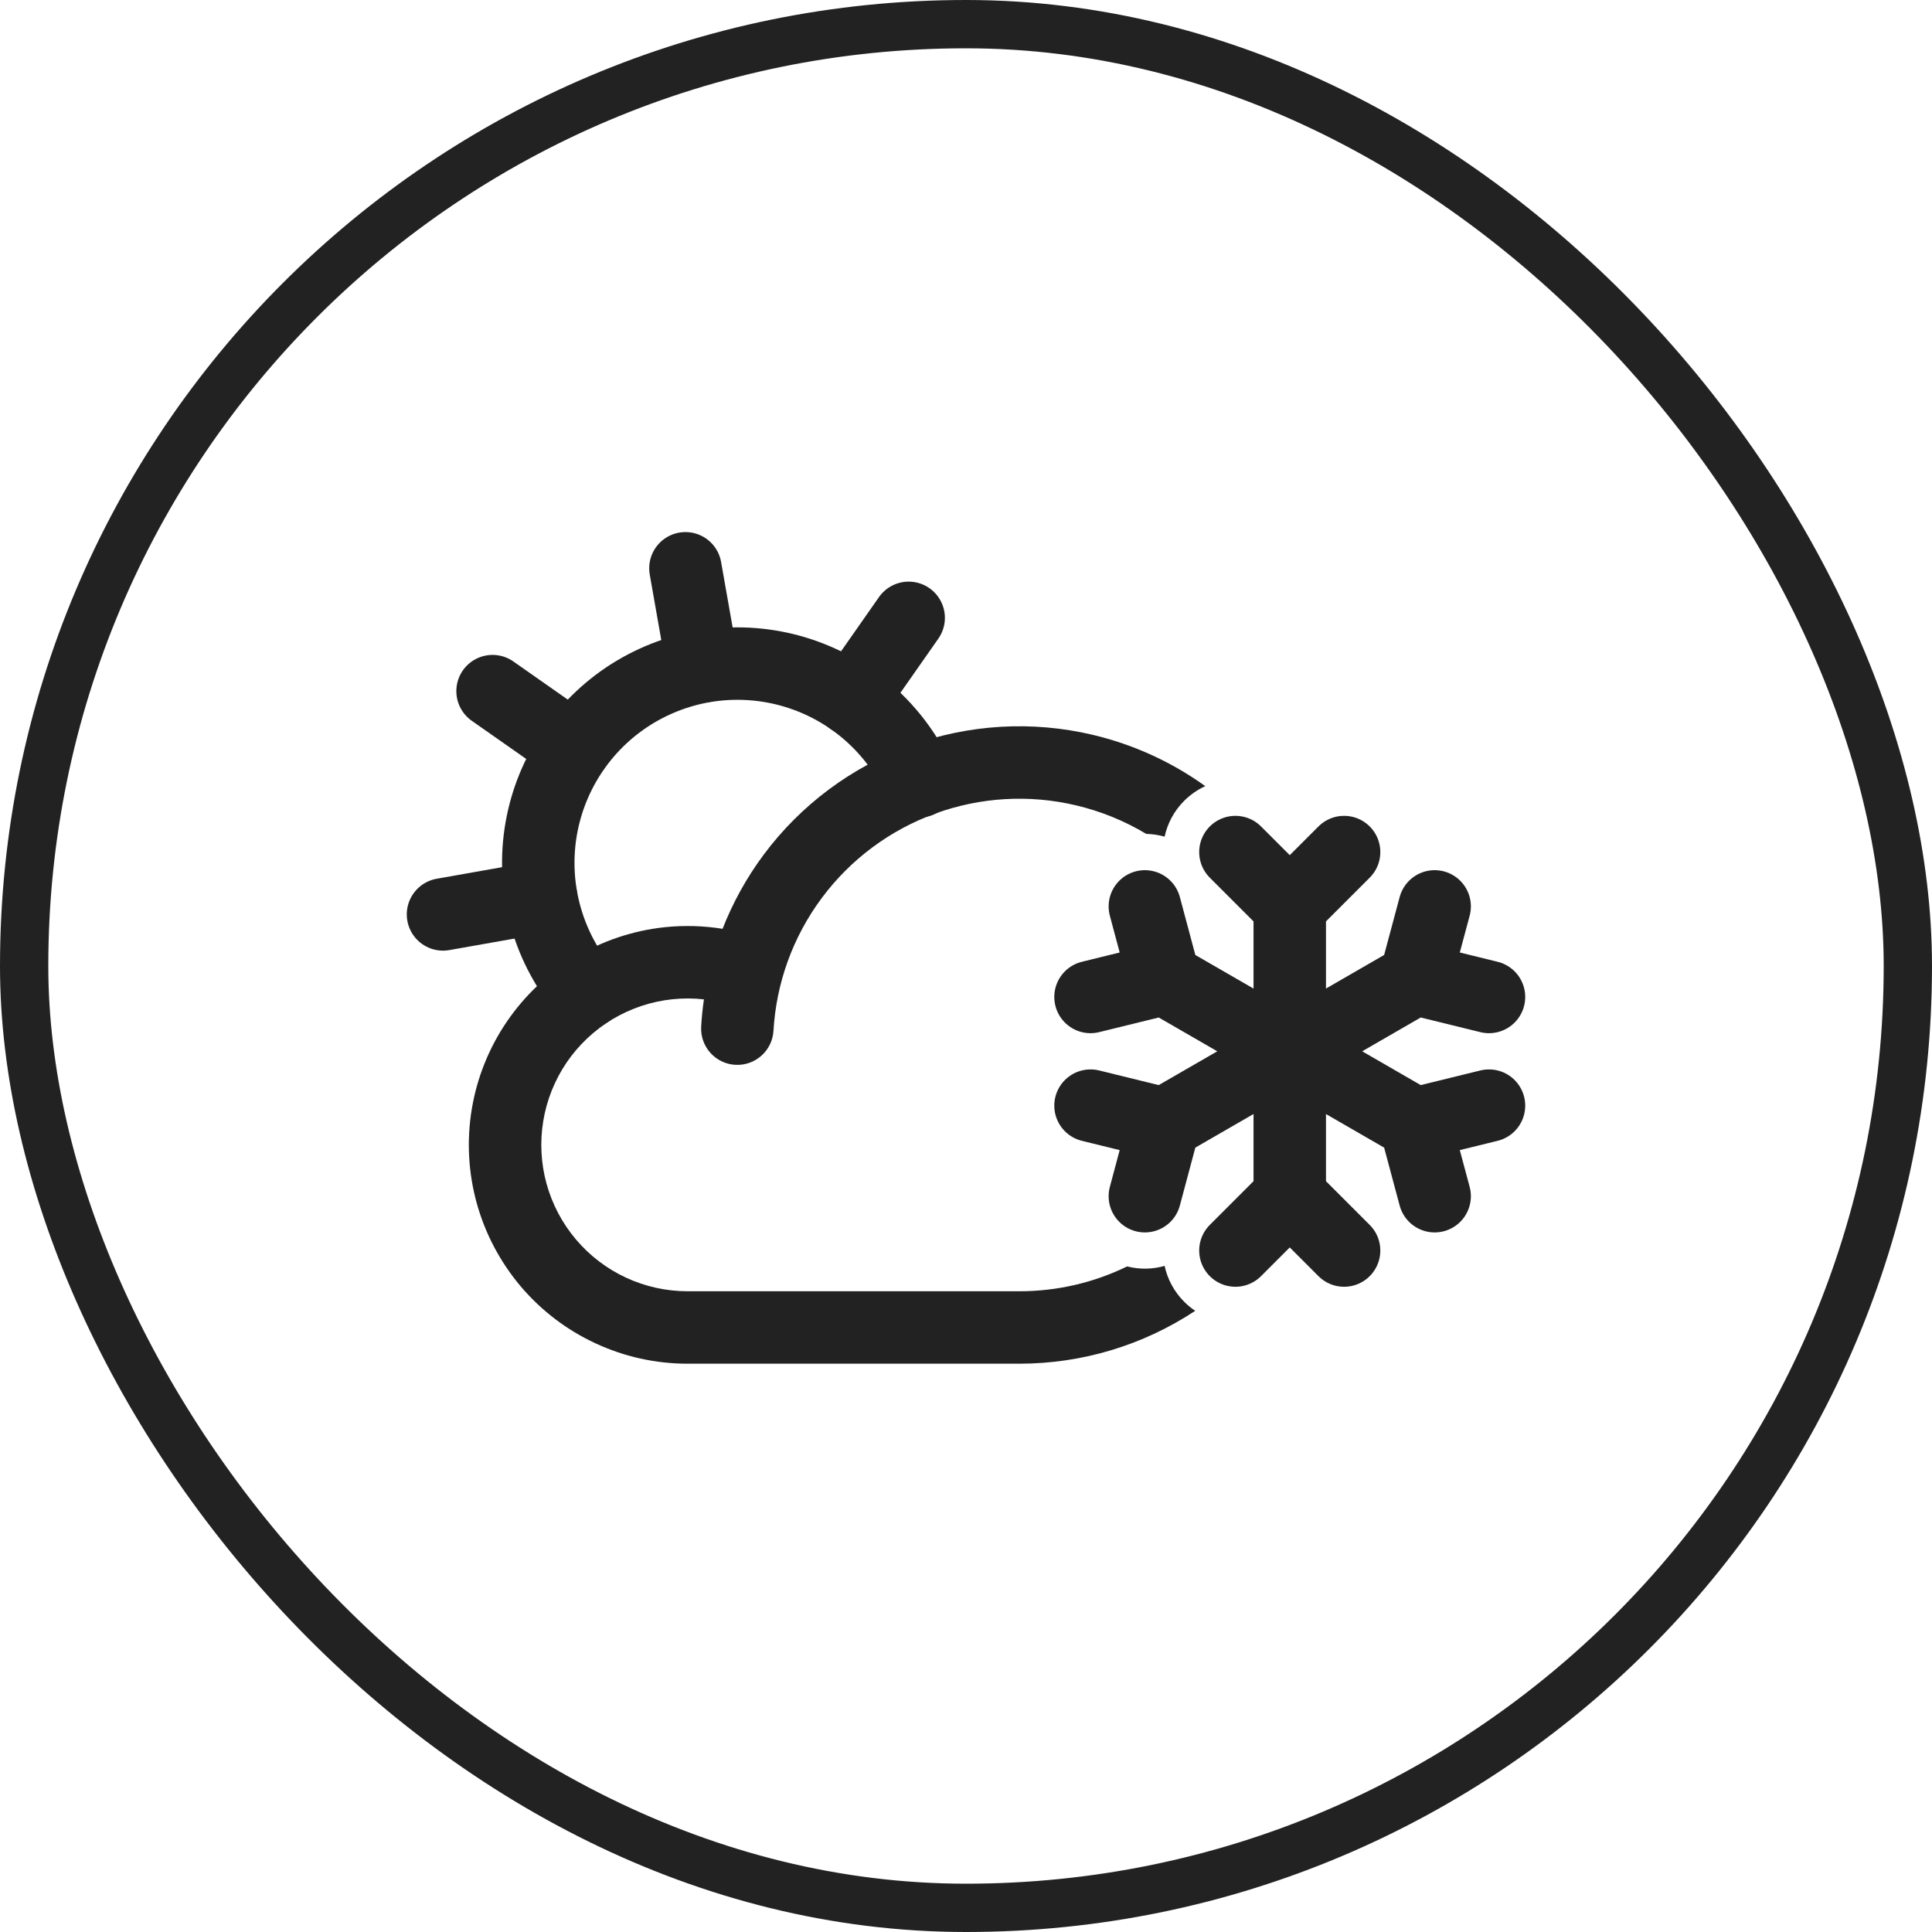
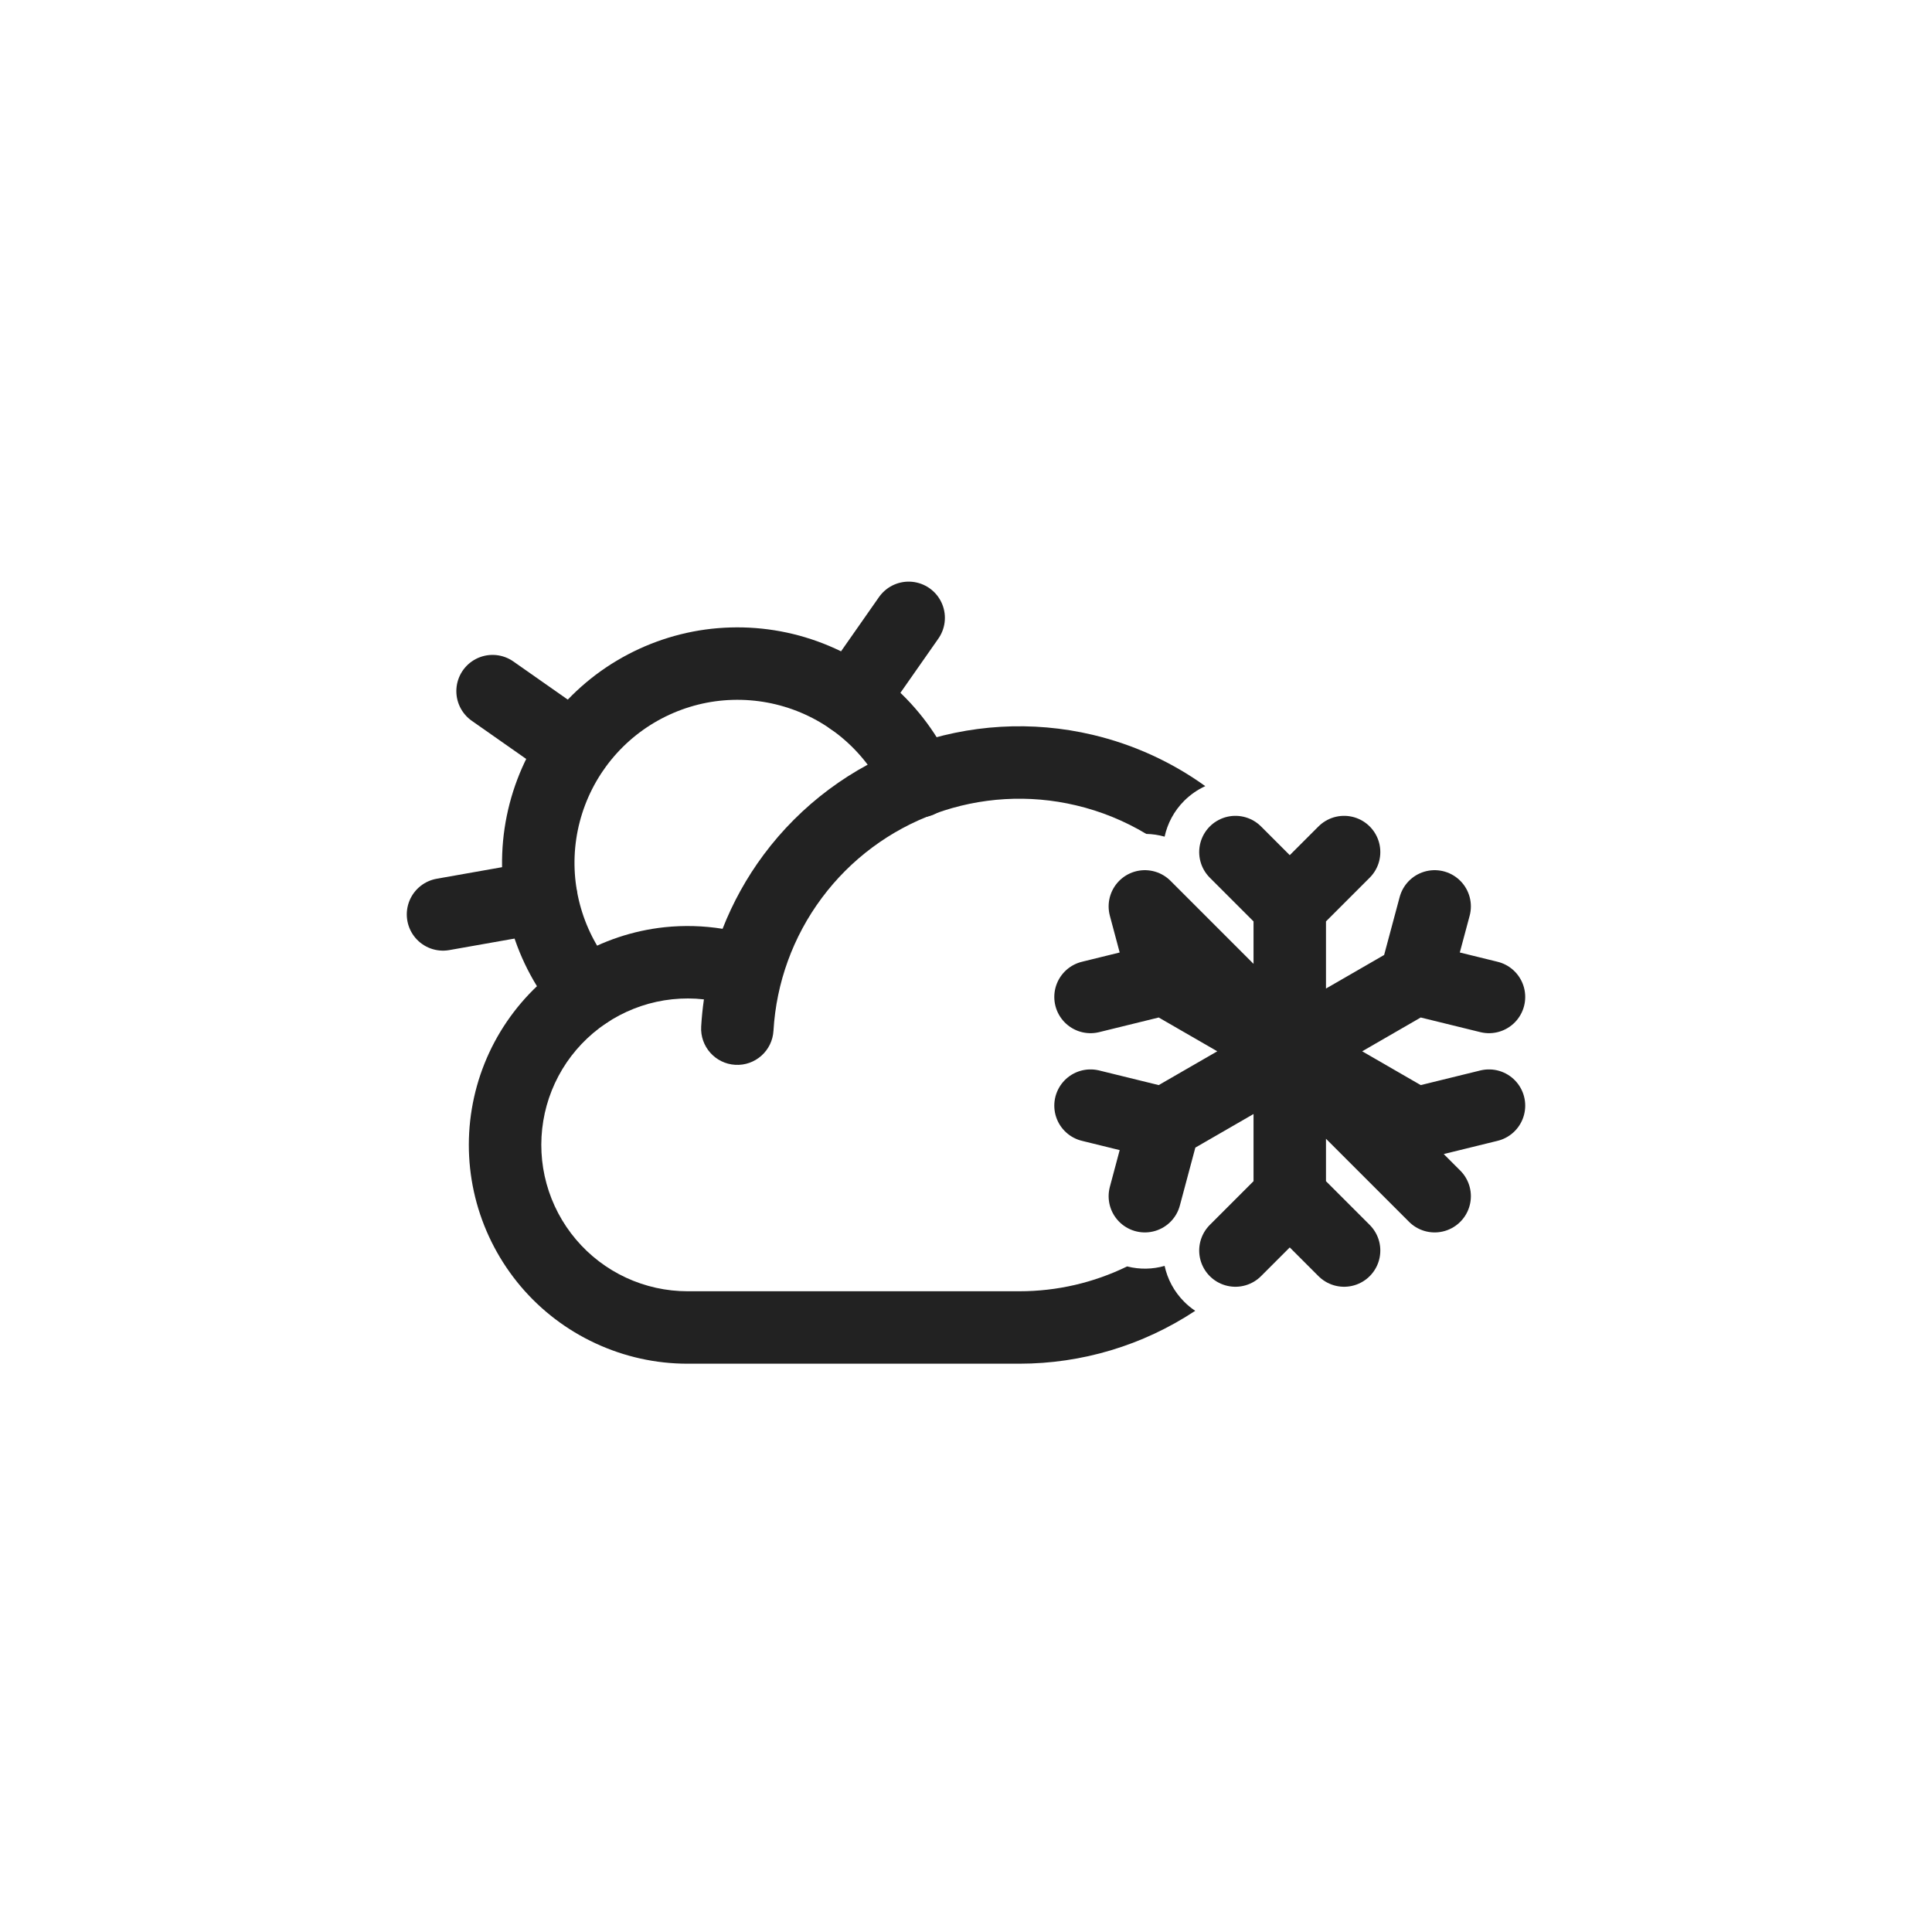
<svg xmlns="http://www.w3.org/2000/svg" fill="none" viewBox="0 0 40 40" height="40" width="40">
-   <rect stroke="#222222" rx="19.5" height="39" width="39" y="0.5" x="0.5" />
-   <path stroke-linejoin="round" stroke-linecap="round" stroke-width="1.5" stroke="#222222" d="M14.549 13.797L14.191 11.766" />
  <path stroke-linejoin="round" stroke-linecap="round" stroke-width="1.5" stroke="#222222" d="M11.887 15.493L10.198 14.309" />
  <path stroke-linejoin="round" stroke-linecap="round" stroke-width="1.5" stroke="#222222" d="M11.203 18.573L9.172 18.932" />
  <path stroke-linejoin="round" stroke-linecap="round" stroke-width="1.5" stroke="#222222" d="M17.631 14.481L18.813 12.792" />
  <path stroke-linejoin="round" stroke-linecap="round" stroke-width="1.5" stroke="#222222" d="M12.142 20.553C11.756 20.105 11.471 19.578 11.307 19.01C11.142 18.441 11.102 17.844 11.189 17.258C11.276 16.673 11.488 16.113 11.81 15.617C12.133 15.12 12.558 14.699 13.057 14.382C13.557 14.065 14.119 13.858 14.705 13.777C15.292 13.697 15.889 13.743 16.455 13.913C17.022 14.083 17.546 14.373 17.991 14.764C18.435 15.154 18.791 15.636 19.033 16.176" />
  <path fill="#222222" d="M19.359 16.845C20.294 16.504 21.309 16.444 22.278 16.674C22.793 16.795 23.283 16.996 23.732 17.265C23.862 17.268 23.989 17.287 24.112 17.322C24.171 17.05 24.306 16.791 24.517 16.58C24.648 16.45 24.796 16.348 24.954 16.276C24.258 15.775 23.466 15.413 22.624 15.214C21.37 14.917 20.056 14.994 18.845 15.435C17.635 15.877 16.579 16.663 15.81 17.697C15.458 18.17 15.173 18.686 14.96 19.23C14.564 19.166 14.16 19.155 13.759 19.197C13.105 19.267 12.475 19.478 11.911 19.815C11.346 20.153 10.863 20.61 10.493 21.153C10.123 21.696 9.875 22.314 9.768 22.962C9.66 23.611 9.695 24.275 9.87 24.909C10.045 25.542 10.356 26.13 10.78 26.632C11.205 27.134 11.734 27.537 12.331 27.813C12.927 28.09 13.576 28.234 14.234 28.234H14.234H21.109H21.11C22.399 28.233 23.659 27.855 24.735 27.146C24.739 27.144 24.742 27.141 24.746 27.139C24.665 27.085 24.588 27.023 24.517 26.951C24.306 26.74 24.171 26.481 24.112 26.209C23.867 26.279 23.601 26.287 23.336 26.22C22.645 26.557 21.884 26.734 21.109 26.734H14.235C13.795 26.734 13.361 26.638 12.962 26.453C12.563 26.268 12.209 25.998 11.925 25.662C11.641 25.327 11.433 24.933 11.316 24.509C11.199 24.086 11.176 23.641 11.248 23.207C11.319 22.774 11.485 22.361 11.732 21.997C11.98 21.634 12.304 21.328 12.681 21.102C13.058 20.877 13.48 20.735 13.918 20.689C14.136 20.666 14.356 20.666 14.574 20.691C14.547 20.877 14.528 21.065 14.517 21.253C14.493 21.667 14.809 22.022 15.222 22.046C15.636 22.07 15.99 21.754 16.014 21.34C16.072 20.346 16.419 19.391 17.014 18.592C17.608 17.793 18.423 17.186 19.359 16.845Z" clip-rule="evenodd" fill-rule="evenodd" />
-   <path stroke-linejoin="round" stroke-linecap="round" stroke-width="1.5" stroke="#222222" d="M26.703 18.766V24.766M26.703 18.766L25.578 17.641M26.703 18.766L27.828 17.641M26.703 24.766L25.578 25.891M26.703 24.766L27.828 25.891M24.104 20.266L29.301 23.266M24.104 20.266L22.578 20.641M24.104 20.266L23.703 18.766M29.301 23.266L29.703 24.766M29.301 23.266L30.828 22.891M24.104 23.266L29.301 20.266M24.104 23.266L23.703 24.766M24.104 23.266L22.578 22.891M29.301 20.266L30.828 20.641M29.301 20.266L29.703 18.766" />
+   <path stroke-linejoin="round" stroke-linecap="round" stroke-width="1.5" stroke="#222222" d="M26.703 18.766V24.766M26.703 18.766L25.578 17.641M26.703 18.766L27.828 17.641M26.703 24.766L25.578 25.891M26.703 24.766L27.828 25.891M24.104 20.266L29.301 23.266M24.104 20.266L22.578 20.641M24.104 20.266L23.703 18.766L29.703 24.766M29.301 23.266L30.828 22.891M24.104 23.266L29.301 20.266M24.104 23.266L23.703 24.766M24.104 23.266L22.578 22.891M29.301 20.266L30.828 20.641M29.301 20.266L29.703 18.766" />
</svg>